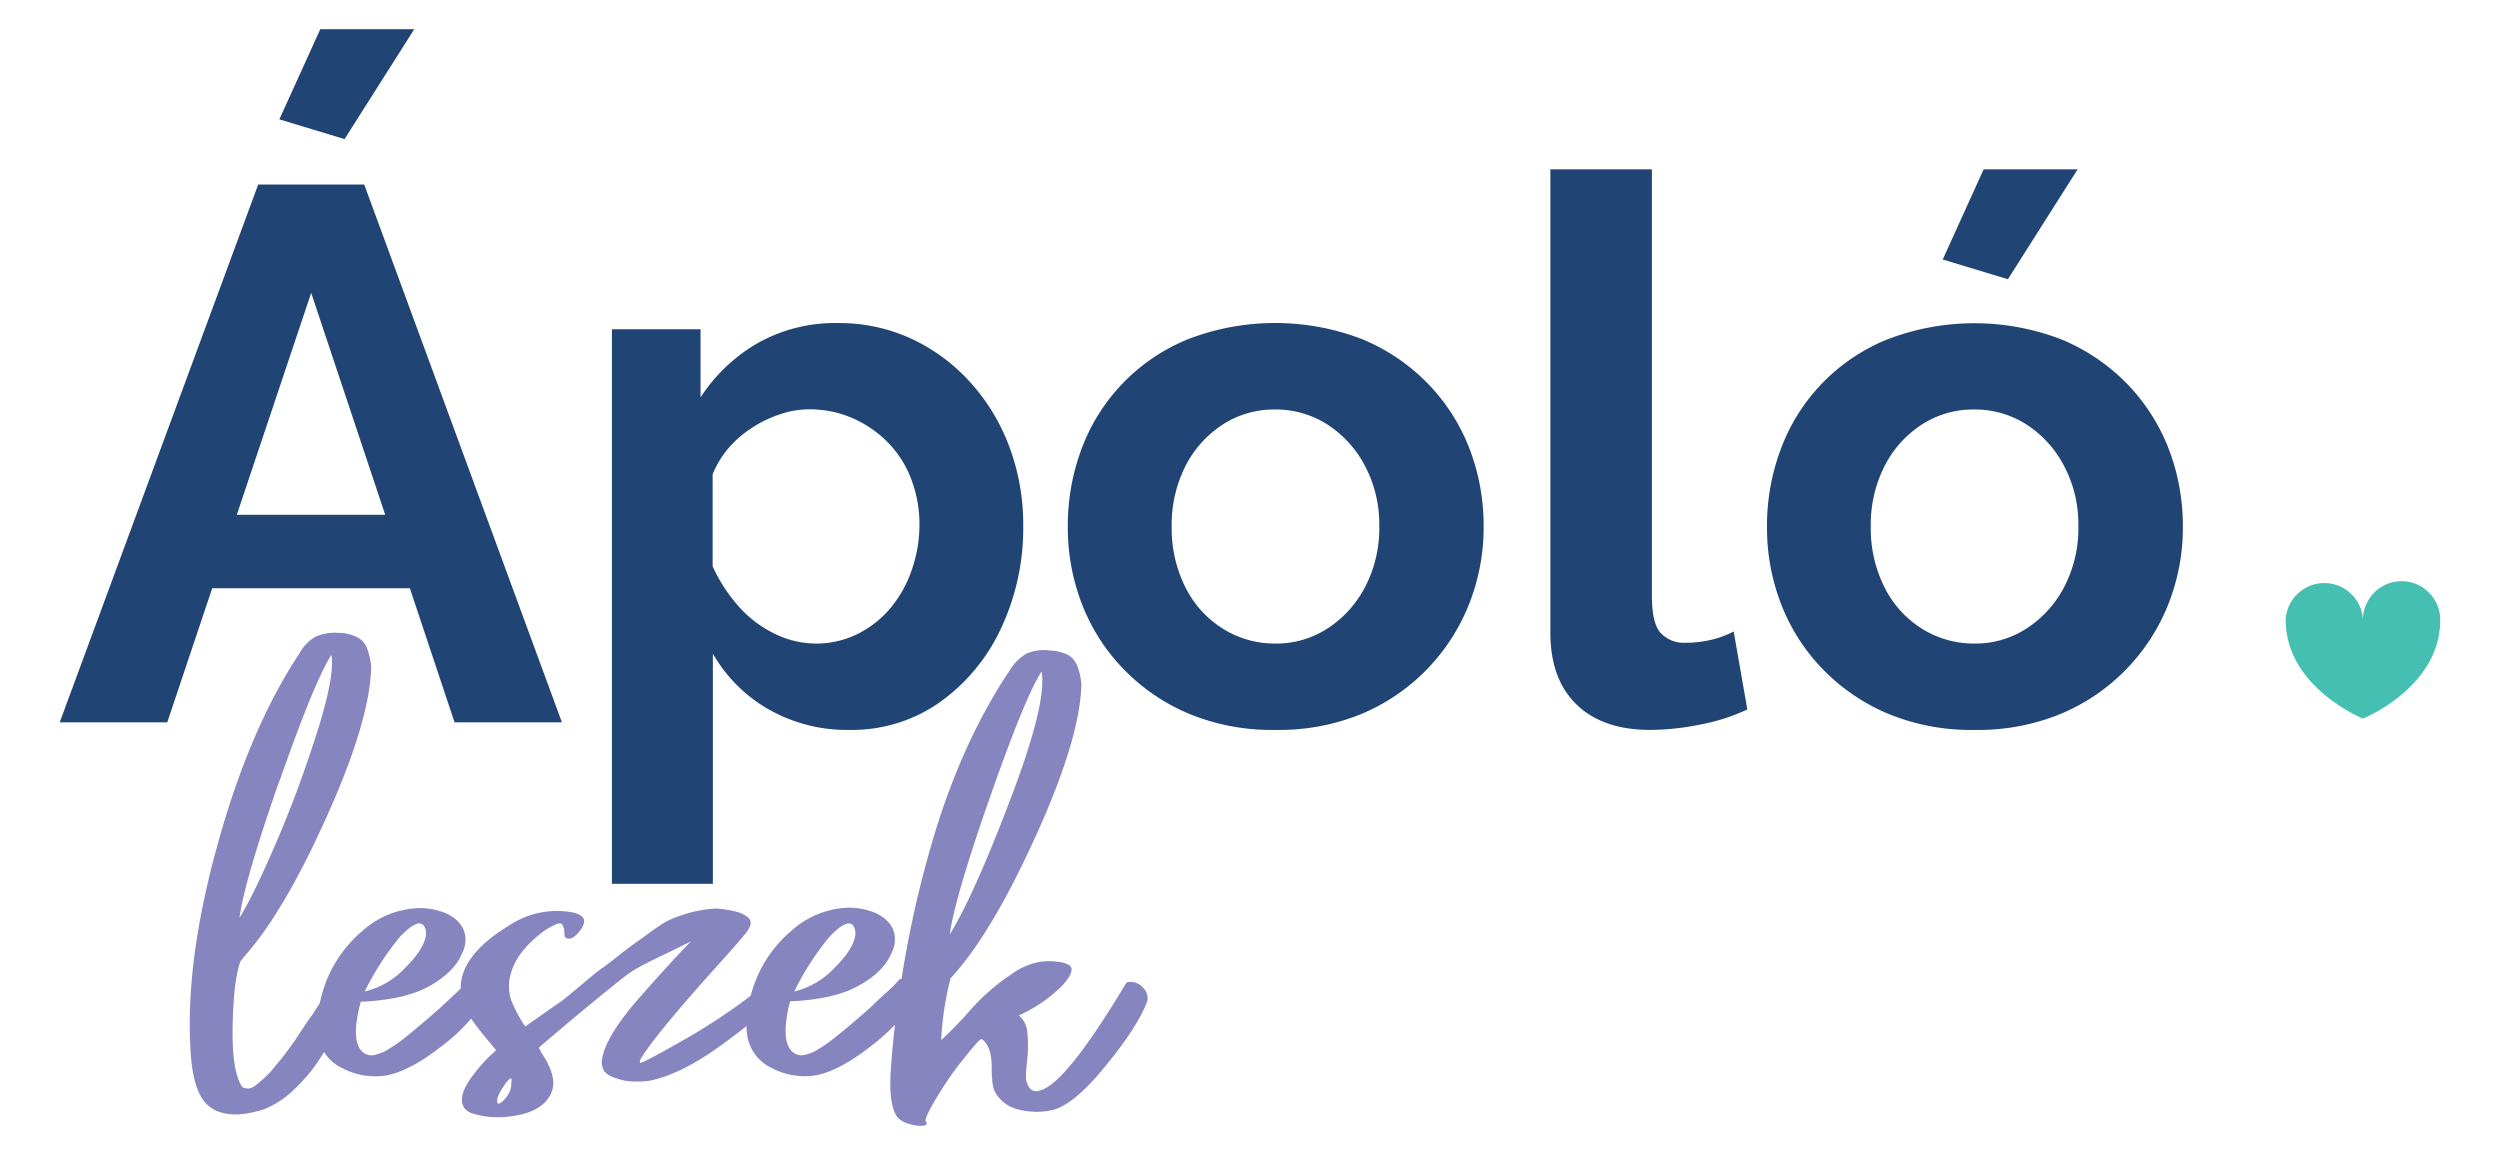
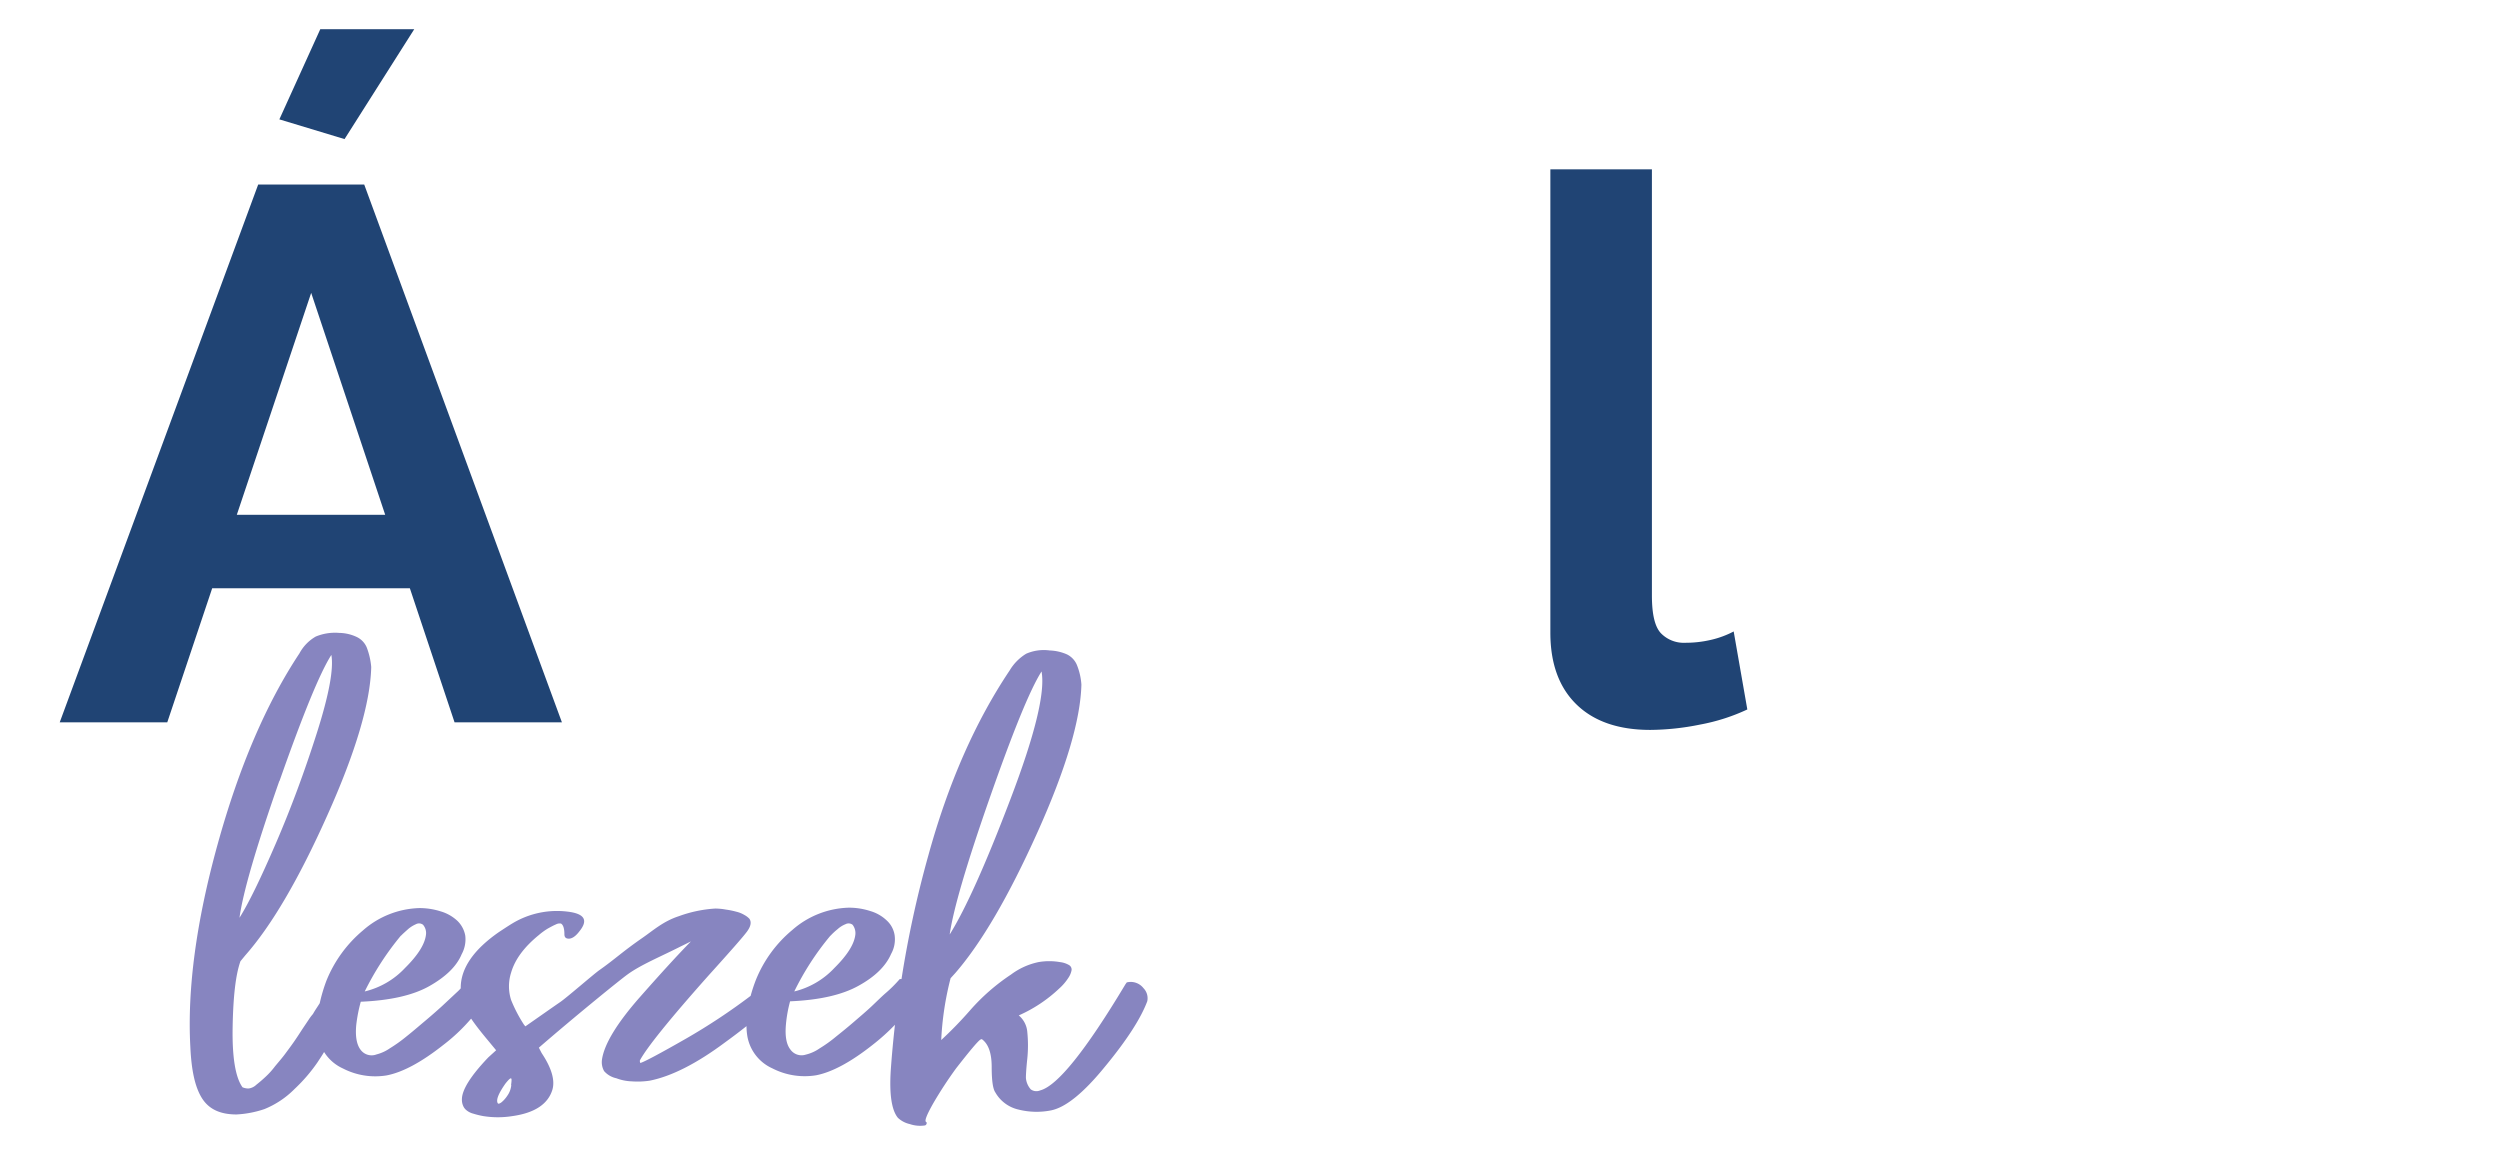
<svg xmlns="http://www.w3.org/2000/svg" width="550" height="254.21" viewBox="0 0 550 254.21">
  <g>
    <g>
      <path d="M56.8,40.6H80.13l43.49,118.31H100l-9.83-29.49H46.68L36.8,158.91H13.14Zm27.94,72.65L68.46,64.43,52.1,113.25ZM75.8,30.6,61.46,26.26l9-19.83H91.13Z" fill="#204474" />
-       <path d="M186.94,160.58A34.83,34.83,0,0,1,169,156a33,33,0,0,1-12.17-12.2v50.64H134.62v-122h19.5v15a36.88,36.88,0,0,1,12.66-12,34.73,34.73,0,0,1,17.5-4.37,37.88,37.88,0,0,1,16.24,3.46,40.34,40.34,0,0,1,13,9.64,43.9,43.9,0,0,1,8.59,14.26,48.82,48.82,0,0,1,3,17.14,51.72,51.72,0,0,1-4.92,22.74,41.19,41.19,0,0,1-13.5,16.23A33.54,33.54,0,0,1,186.94,160.58Zm-7.49-19a20.43,20.43,0,0,0,9.24-2.12,22.42,22.42,0,0,0,7.25-5.72,26.59,26.59,0,0,0,4.67-8.42,30.12,30.12,0,0,0,1.67-9.89,27.79,27.79,0,0,0-1.76-9.89,23.05,23.05,0,0,0-5.08-8.09,24.58,24.58,0,0,0-7.75-5.4,23.67,23.67,0,0,0-9.74-2,20,20,0,0,0-6.25,1.06,26.18,26.18,0,0,0-6.25,3,23.93,23.93,0,0,0-5.17,4.47,21,21,0,0,0-3.5,5.76v20.27a35.55,35.55,0,0,0,5.58,8.63,25.24,25.24,0,0,0,7.92,6.11A20.73,20.73,0,0,0,179.45,141.58Z" fill="#204474" />
-       <path d="M280.59,160.58A47.74,47.74,0,0,1,261.51,157a43.51,43.51,0,0,1-14.41-9.88A42.53,42.53,0,0,1,238,132.81a46.43,46.43,0,0,1-3.08-16.89A48.07,48.07,0,0,1,238,98.61a41.64,41.64,0,0,1,23.41-24,53.29,53.29,0,0,1,38.25,0,43.22,43.22,0,0,1,14.41,9.72,42.57,42.57,0,0,1,9.17,14.25,47.26,47.26,0,0,1,3.16,17.31,45.66,45.66,0,0,1-3.16,16.89A43.5,43.5,0,0,1,299.68,157,47.82,47.82,0,0,1,280.59,160.58Zm-22.82-44.66a28.73,28.73,0,0,0,3,13.24,22.57,22.57,0,0,0,8.26,9.15,21.41,21.41,0,0,0,11.57,3.27,20.61,20.61,0,0,0,11.5-3.35,24.06,24.06,0,0,0,8.25-9.15,27.93,27.93,0,0,0,3.09-13.33,27.51,27.51,0,0,0-3.09-13.15,24.09,24.09,0,0,0-8.25-9.16,21,21,0,0,0-11.66-3.35,20.71,20.71,0,0,0-11.5,3.35,23.58,23.58,0,0,0-8.17,9.16A28.54,28.54,0,0,0,257.77,115.92Z" fill="#204474" />
      <path d="M341.08,37.26h22.34v93.79c0,4.12.66,6.88,2,8.28a7,7,0,0,0,5.33,2.08,24.45,24.45,0,0,0,5.74-.66,20.52,20.52,0,0,0,4.92-1.83l3,17.16A42.71,42.71,0,0,1,374,159.41a56.59,56.59,0,0,1-10.92,1.17q-10.5,0-16.25-5.6t-5.75-15.79Z" fill="#204474" />
-       <path d="M434.4,160.58A47.74,47.74,0,0,1,415.32,157a43.51,43.51,0,0,1-14.41-9.88,42.53,42.53,0,0,1-9.08-14.26,46.44,46.44,0,0,1-3.09-16.89,48.07,48.07,0,0,1,3.09-17.31,41.56,41.56,0,0,1,23.41-24,53.26,53.26,0,0,1,38.24,0,43.16,43.16,0,0,1,14.42,9.72,42.72,42.72,0,0,1,9.17,14.25,47.26,47.26,0,0,1,3.16,17.31,45.66,45.66,0,0,1-3.16,16.89A43.48,43.48,0,0,1,453.48,157,47.74,47.74,0,0,1,434.4,160.58Zm-22.83-44.66a28.73,28.73,0,0,0,3,13.24,22.62,22.62,0,0,0,8.25,9.15,21.47,21.47,0,0,0,11.58,3.27,20.61,20.61,0,0,0,11.5-3.35,24.06,24.06,0,0,0,8.25-9.15,27.93,27.93,0,0,0,3.09-13.33,27.51,27.51,0,0,0-3.09-13.15,24.09,24.09,0,0,0-8.25-9.16,21,21,0,0,0-11.66-3.35,20.69,20.69,0,0,0-11.5,3.35,23.58,23.58,0,0,0-8.17,9.16A28.54,28.54,0,0,0,411.57,115.92Zm30.17-54.49L427.4,57.09l9-19.83h20.67Z" fill="#204474" />
    </g>
    <path d="M251.56,217.39a3.56,3.56,0,0,0-3.67-1.26l-.3.42q-13.12,21.88-18.76,23.34a2.11,2.11,0,0,1-2.06-.23,4.3,4.3,0,0,1-1.07-2.52c0-.73.08-2.14.31-4.28a29.15,29.15,0,0,0,0-5.77,5.31,5.31,0,0,0-1.88-3.7,31.36,31.36,0,0,0,8.9-5.92,11.42,11.42,0,0,0,2-2.33,4.43,4.43,0,0,0,.72-1.72,1.14,1.14,0,0,0-.57-1.11,5.09,5.09,0,0,0-2-.65,13.72,13.72,0,0,0-4.7,0,15.32,15.32,0,0,0-6.07,2.75,45,45,0,0,0-9,7.87,85.71,85.71,0,0,1-6.34,6.53,66.55,66.55,0,0,1,2.06-13.6l1.07-1.18q8.59-9.92,18-30.83t9.71-32.58a14.14,14.14,0,0,0-1-4.35,4.55,4.55,0,0,0-2.17-2.3,10.35,10.35,0,0,0-3.82-.87,9.65,9.65,0,0,0-5.16.72,10.73,10.73,0,0,0-3.63,3.67q-11.4,17-17.95,40.91a235.86,235.86,0,0,0-5.85,27h0a1.43,1.43,0,0,0-.39,0c-1,1.15-2,2.14-3,3s-2,1.87-3.2,3-2.49,2.21-3.82,3.36-2.68,2.25-3.94,3.25a29.65,29.65,0,0,1-3.66,2.63,9,9,0,0,1-3.06,1.38,3,3,0,0,1-3.36-1.11c-.88-1.11-1.22-2.9-1-5.46a29.22,29.22,0,0,1,.92-5.16q9.69-.41,15.09-3.44c3.63-2,6-4.35,7.14-7a6.58,6.58,0,0,0,.77-4.09,5.53,5.53,0,0,0-1.72-3.24,8.84,8.84,0,0,0-3.67-2.1,15.11,15.11,0,0,0-4.77-.73,19.62,19.62,0,0,0-12.38,4.93,27.77,27.77,0,0,0-8,11,34.21,34.21,0,0,0-1.14,3.47,135.52,135.52,0,0,1-14.06,9.32c-6,3.44-9.43,5.24-10.16,5.43-.11,0-.15-.19-.15-.54q2.35-4.35,15.16-18.75c4.7-5.2,7.49-8.37,8.37-9.55s1.07-2.14.57-2.87a4.32,4.32,0,0,0-1.11-.84,6.27,6.27,0,0,0-1.79-.72,17.33,17.33,0,0,0-2.26-.46,13.62,13.62,0,0,0-2.36-.23,28.43,28.43,0,0,0-8,1.68c-3.43,1.11-5.72,3.19-8,4.76-4.51,3.13-6.14,4.76-9.52,7.13-1.39,1-7.12,6-8.58,7s-4,2.79-7.67,5.35l-.31-.38a31.27,31.27,0,0,1-2.83-5.43,9.93,9.93,0,0,1,0-6c.84-2.9,2.87-5.65,6.12-8.29a14.76,14.76,0,0,1,1.94-1.41c.69-.38,1.26-.69,1.8-.92a1.75,1.75,0,0,1,1.11-.19c.49.27.76,1.07.76,2.37,0,.54.23.84.65.92.8.19,1.72-.35,2.64-1.57,1.87-2.29,1.26-3.7-1.88-4.24a19,19,0,0,0-12,2c-1,.53-2.21,1.34-3.78,2.37-5.61,3.89-8.44,8-8.44,12.3v.11a10,10,0,0,1-.92.92l-3.21,3c-1.22,1.11-2.48,2.21-3.85,3.36s-2.64,2.25-3.9,3.25a32.16,32.16,0,0,1-3.67,2.63,9.27,9.27,0,0,1-3,1.38A3,3,0,0,1,79.37,231c-.88-1.11-1.23-2.9-1-5.46a33.11,33.11,0,0,1,1-5.16c6.45-.27,11.5-1.41,15.09-3.44s6-4.35,7.1-7a6.83,6.83,0,0,0,.8-4.09,6,6,0,0,0-1.71-3.24,9.11,9.11,0,0,0-3.67-2.1,15.31,15.31,0,0,0-4.78-.73,19.59,19.59,0,0,0-12.37,4.93,28.17,28.17,0,0,0-8,11,35.85,35.85,0,0,0-1.49,5c-.45.73-1,1.49-1.49,2.37a10.85,10.85,0,0,0-1,1.34l-1.41,2.1c-.46.72-1,1.56-1.72,2.6s-1.38,1.91-2,2.75-1.41,1.75-2.21,2.71a16.91,16.91,0,0,1-2.1,2.33c-.61.57-1.26,1.14-2,1.72a3,3,0,0,1-1.72.84,3.28,3.28,0,0,1-1.34-.27c-1.56-2.18-2.29-6.61-2.17-13.26s.65-11.45,1.72-14.47l1.07-1.3q8.64-9.79,18-30.71c6.26-13.94,9.51-24.87,9.7-32.7a15.59,15.59,0,0,0-1-4.35,4.47,4.47,0,0,0-2.22-2.29,9.36,9.36,0,0,0-3.82-.88,11.06,11.06,0,0,0-5.16.8,9.31,9.31,0,0,0-3.59,3.7q-10.94,16.5-18,42t-6,44.66c.23,5,1,8.7,2.52,11.15s4,3.63,7.64,3.63A22.52,22.52,0,0,0,58.17,244a19.79,19.79,0,0,0,6.64-4.43,36,36,0,0,0,5-5.8c.45-.69,1-1.49,1.49-2.33a9.54,9.54,0,0,0,4.16,3.63,15.49,15.49,0,0,0,9.59,1.52c3.55-.68,7.71-2.94,12.45-6.68a39.84,39.84,0,0,0,6.15-5.81c.88,1.3,2.1,2.87,3.63,4.7l1.87,2.26-1.72,1.56c-3.86,4.05-5.81,7.14-5.81,9.24a3.36,3.36,0,0,0,.27,1.42,2.39,2.39,0,0,0,.77,1,3.85,3.85,0,0,0,1.49.73,17.73,17.73,0,0,0,2.17.53,20.25,20.25,0,0,0,6.42,0c4.89-.69,7.83-2.64,8.79-5.81.61-2.1-.2-4.81-2.37-8.06l-.61-1.18c7.71-6.68,17.57-14.71,19.57-16.16,3-2.15,7.13-3.82,11.71-6.15.73-.34,1.45-.72,2.18-1.07q-4.07,4.13-11.27,12.3c-5,5.69-7.76,10.24-8.29,13.6a4,4,0,0,0,.46,2.64,4.93,4.93,0,0,0,2.67,1.56,10.6,10.6,0,0,0,3.44.69,18,18,0,0,0,3.9-.15q7.22-1.44,16.61-8.44c1.64-1.19,3.21-2.37,4.7-3.56a13.41,13.41,0,0,0,.11,1.68,9.56,9.56,0,0,0,5.58,7.61,15.57,15.57,0,0,0,9.63,1.52c3.51-.68,7.68-2.94,12.41-6.68a45.87,45.87,0,0,0,4.93-4.43c-.38,3.36-.69,6.72-.92,10-.34,5.31.19,8.79,1.57,10.47a5.61,5.61,0,0,0,2.63,1.38,7,7,0,0,0,3.29.3.49.49,0,0,0,.38-.38.28.28,0,0,0-.08-.38c-.42-.19.08-1.49,1.49-4a89.54,89.54,0,0,1,5.08-7.79c2.95-3.78,4.7-5.88,5.35-6.34l.31-.11q2.17,1.55,2.18,6.07c0,3,.26,4.89.8,5.65a7.86,7.86,0,0,0,5.08,3.78,16.38,16.38,0,0,0,7.1.2q4.88-.93,12-9.71c4.82-5.84,7.87-10.62,9.25-14.32A3.17,3.17,0,0,0,251.56,217.39ZM217.72,175.6c5.12-14.63,8.9-23.91,11.42-27.88q1.26,6.87-6.88,28.19c-5.42,14.25-9.85,24.1-13.33,29.68C209.7,200.2,212.6,190.23,217.72,175.6Zm-35,30.25a14.12,14.12,0,0,1,1.57-1.45,5.68,5.68,0,0,1,1.71-1.07,1.44,1.44,0,0,1,1.57.12,3,3,0,0,1,.61,2.14c-.23,2.1-1.76,4.54-4.62,7.37a17.83,17.83,0,0,1-8.82,5.16A60.45,60.45,0,0,1,182.69,205.85Zm-94.5,0c.53-.53,1.07-1,1.57-1.45a6.7,6.7,0,0,1,1.71-1.07,1.43,1.43,0,0,1,1.57.12,2.8,2.8,0,0,1,.65,2.14c-.23,2.1-1.76,4.54-4.62,7.37a17.81,17.81,0,0,1-8.86,5.16A62.19,62.19,0,0,1,88.19,205.85Zm-26.74-34c5.12-14.55,8.9-23.83,11.42-27.77.54,3.06-.53,8.82-3.21,17.23s-5.65,16.46-9,24.22-6,13.21-8,16.38Q53.8,193.69,61.45,171.82Zm51,66.88a4.77,4.77,0,0,1-.87,2.33,6.45,6.45,0,0,1-1.3,1.46c-.42.3-.69.38-.8.19-.43-.69.15-2.14,1.71-4.36.65-.8,1-1.14,1.19-1.11S112.56,237.75,112.44,238.7Z" fill="#8785c0" />
-     <path d="M528.35,127.86a8.51,8.51,0,0,0-8.5,8.51,8.51,8.51,0,0,0-17,0c0,14.86,17,21.71,17,21.71s17-6.79,17-21.71A8.51,8.51,0,0,0,528.35,127.86Z" fill="#45bfb2" />
  </g>
</svg>